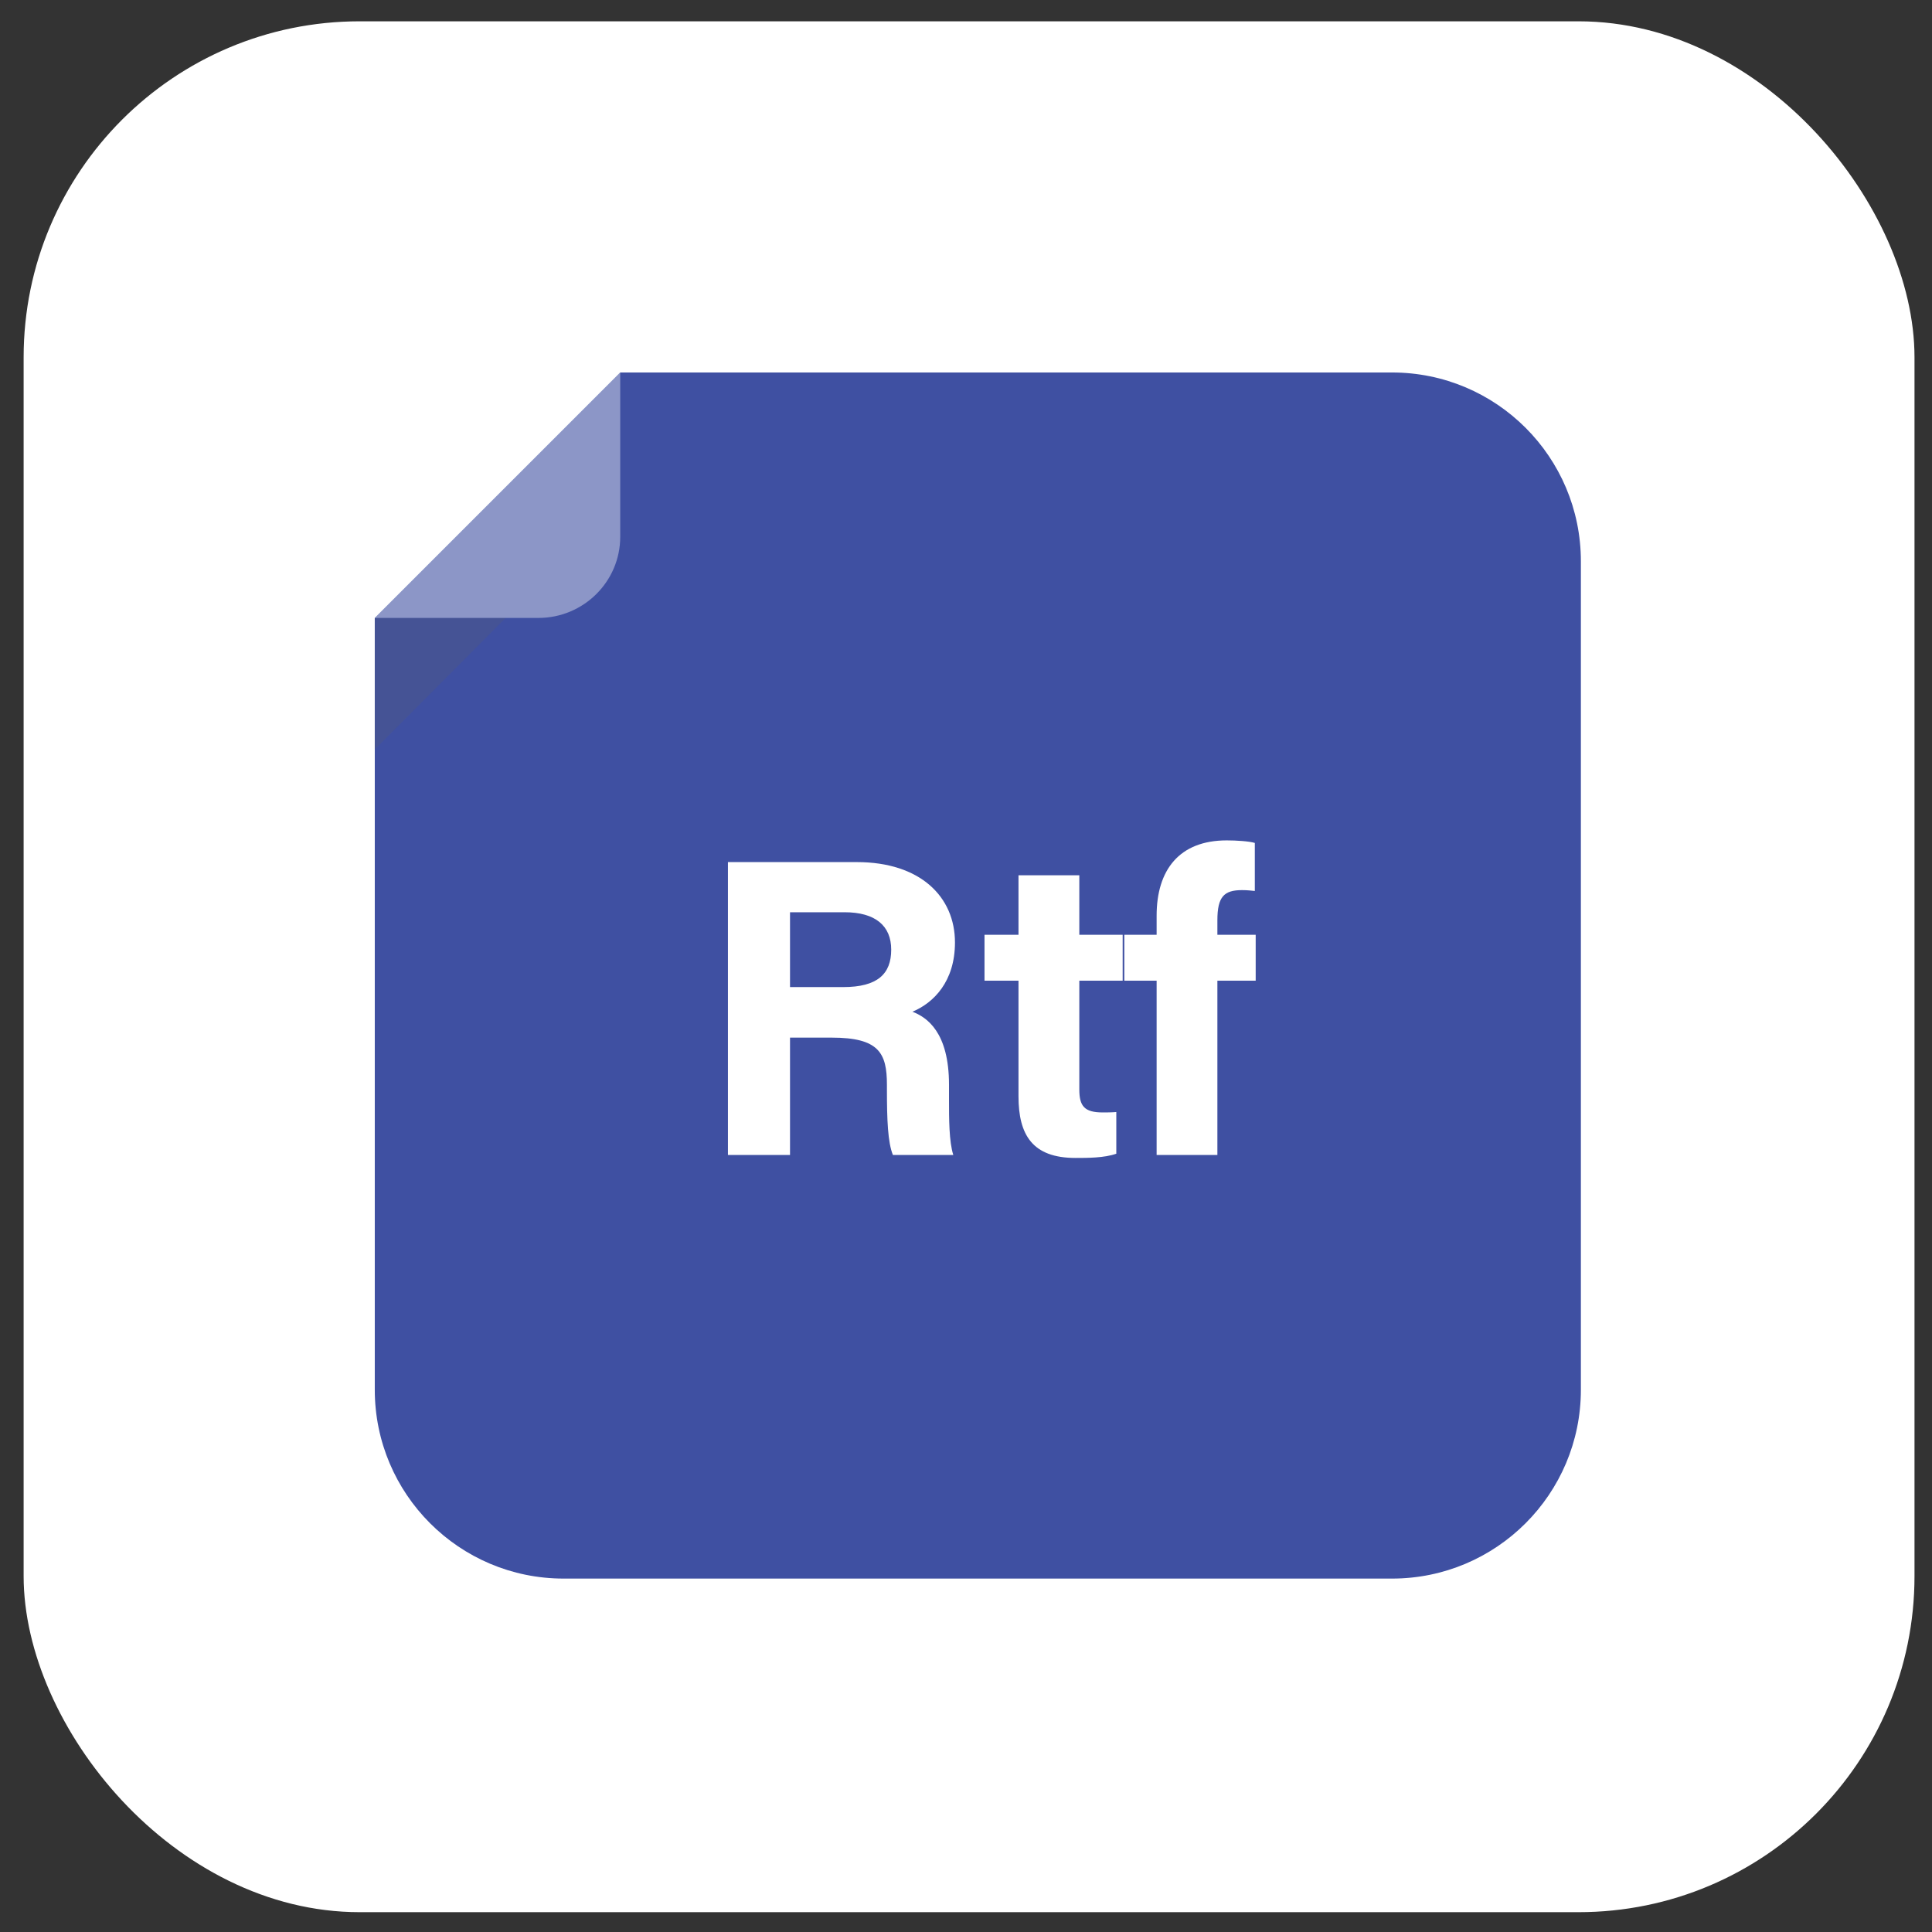
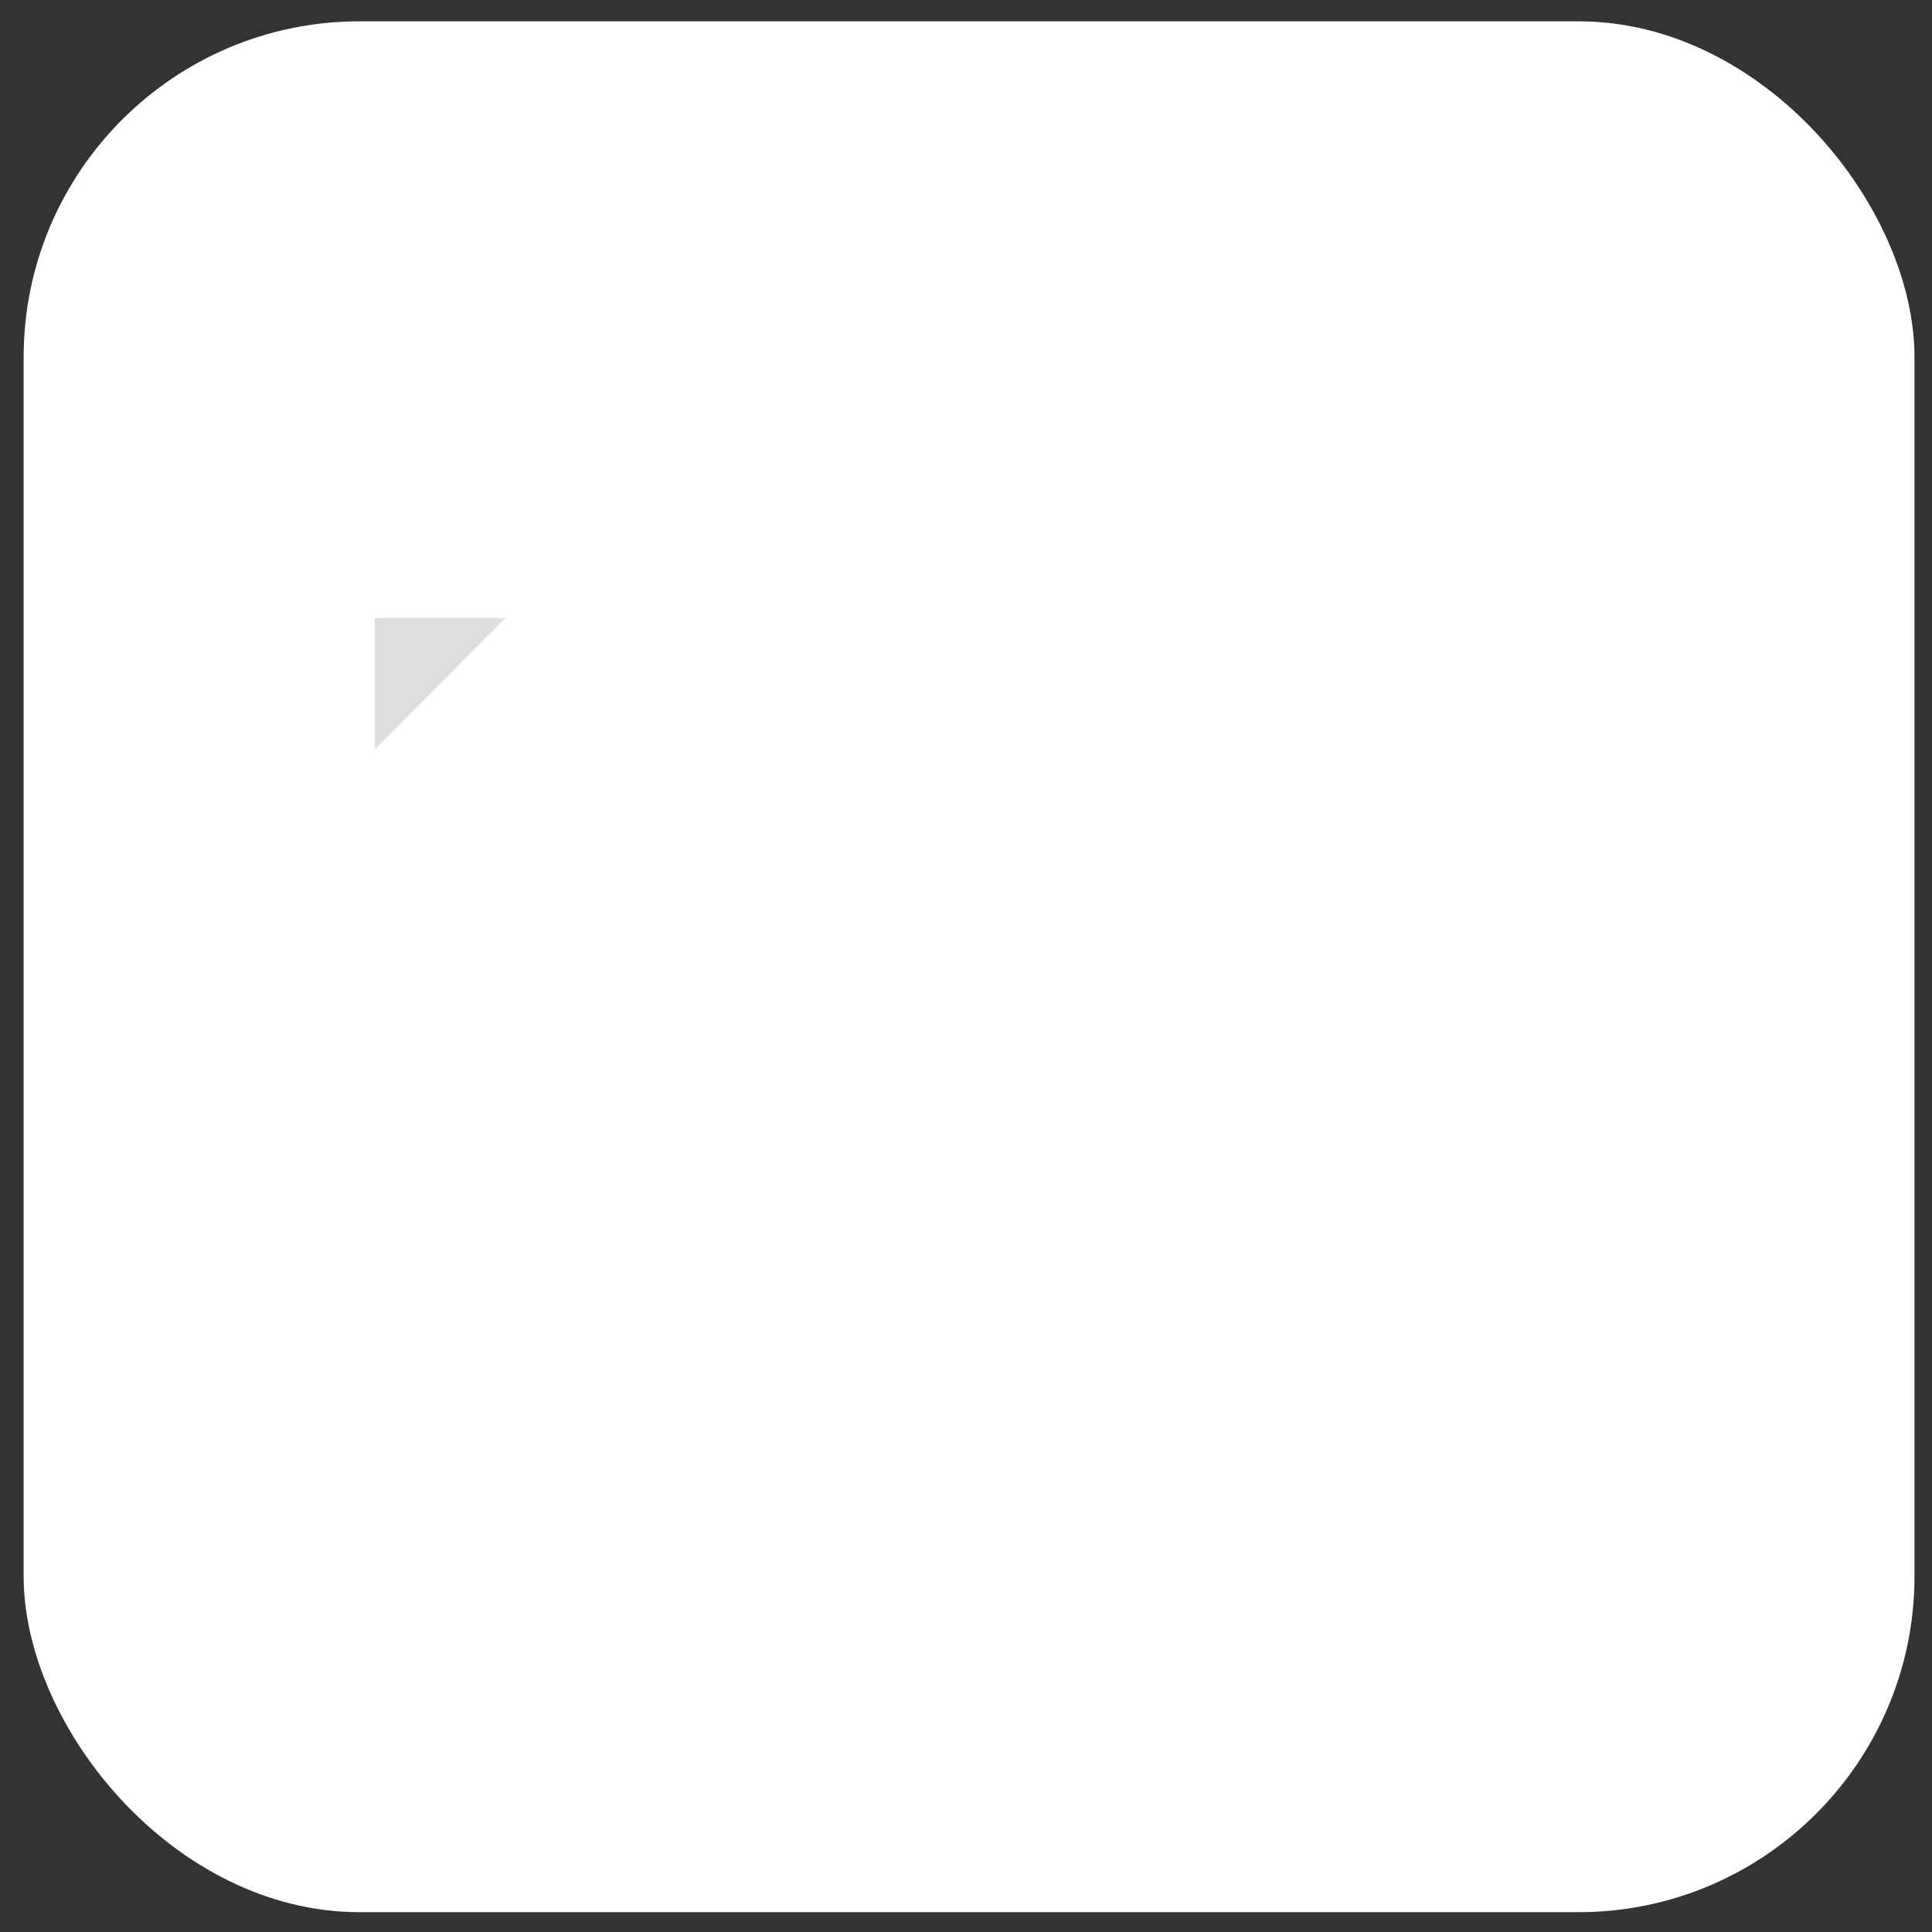
<svg xmlns="http://www.w3.org/2000/svg" width="69" height="69" viewBox="0 0 69 69" fill="none">
  <rect x="0" y="0" width="69" height="69" fill="#333333" stroke="none" />
  <rect x="0.844" y="0.761" width="67.531" height="67.531" rx="12" fill="white" />
-   <path d="M56.46 49.634C56.46 53.358 53.44 56.378 49.716 56.378H20.128C16.404 56.378 13.385 53.358 13.385 49.634V22.069L22.151 13.303H49.716C53.44 13.303 56.46 16.322 56.46 20.046V49.634Z" fill="#3F50A2" />
  <g opacity="0.2">
    <path d="M13.384 26.766V22.068H18.06L13.384 26.766Z" fill="#5E5E5E" />
  </g>
  <g opacity="0.4">
    <path d="M13.384 22.069H19.229C20.836 22.069 22.151 20.776 22.151 19.169V13.302L13.384 22.069Z" fill="white" />
  </g>
-   <path d="M28.215 37.058V41.249H25.998V30.789H30.599C32.876 30.789 34.106 32.034 34.106 33.659C34.106 35.055 33.346 35.815 32.587 36.133C33.103 36.331 33.893 36.862 33.893 38.744V39.261C33.893 39.959 33.893 40.764 34.046 41.249H31.889C31.707 40.794 31.676 40.004 31.676 38.897V38.744C31.676 37.605 31.389 37.058 29.703 37.058H28.215V37.058ZM28.215 35.253H30.113C31.342 35.253 31.829 34.782 31.829 33.917C31.829 33.066 31.267 32.58 30.159 32.58H28.215V35.253Z" fill="white" />
-   <path d="M35.161 33.385H36.375V31.259H38.547V33.385H40.095V35.024H38.547V38.91C38.547 39.503 38.728 39.73 39.381 39.73C39.503 39.73 39.715 39.73 39.868 39.715V41.204C39.441 41.355 38.85 41.355 38.41 41.355C36.876 41.355 36.375 40.535 36.375 39.154V35.024H35.161V33.385Z" fill="white" />
  <path d="M41.308 41.249V35.024H40.154V33.385H41.308V32.702C41.308 31.076 42.113 30.014 43.812 30.014C44.163 30.014 44.617 30.044 44.815 30.105V31.82C44.693 31.806 44.526 31.79 44.359 31.79C43.721 31.79 43.478 32.018 43.478 32.868V33.385H44.846V35.024H43.478V41.249H41.308V41.249Z" fill="white" />
</svg>